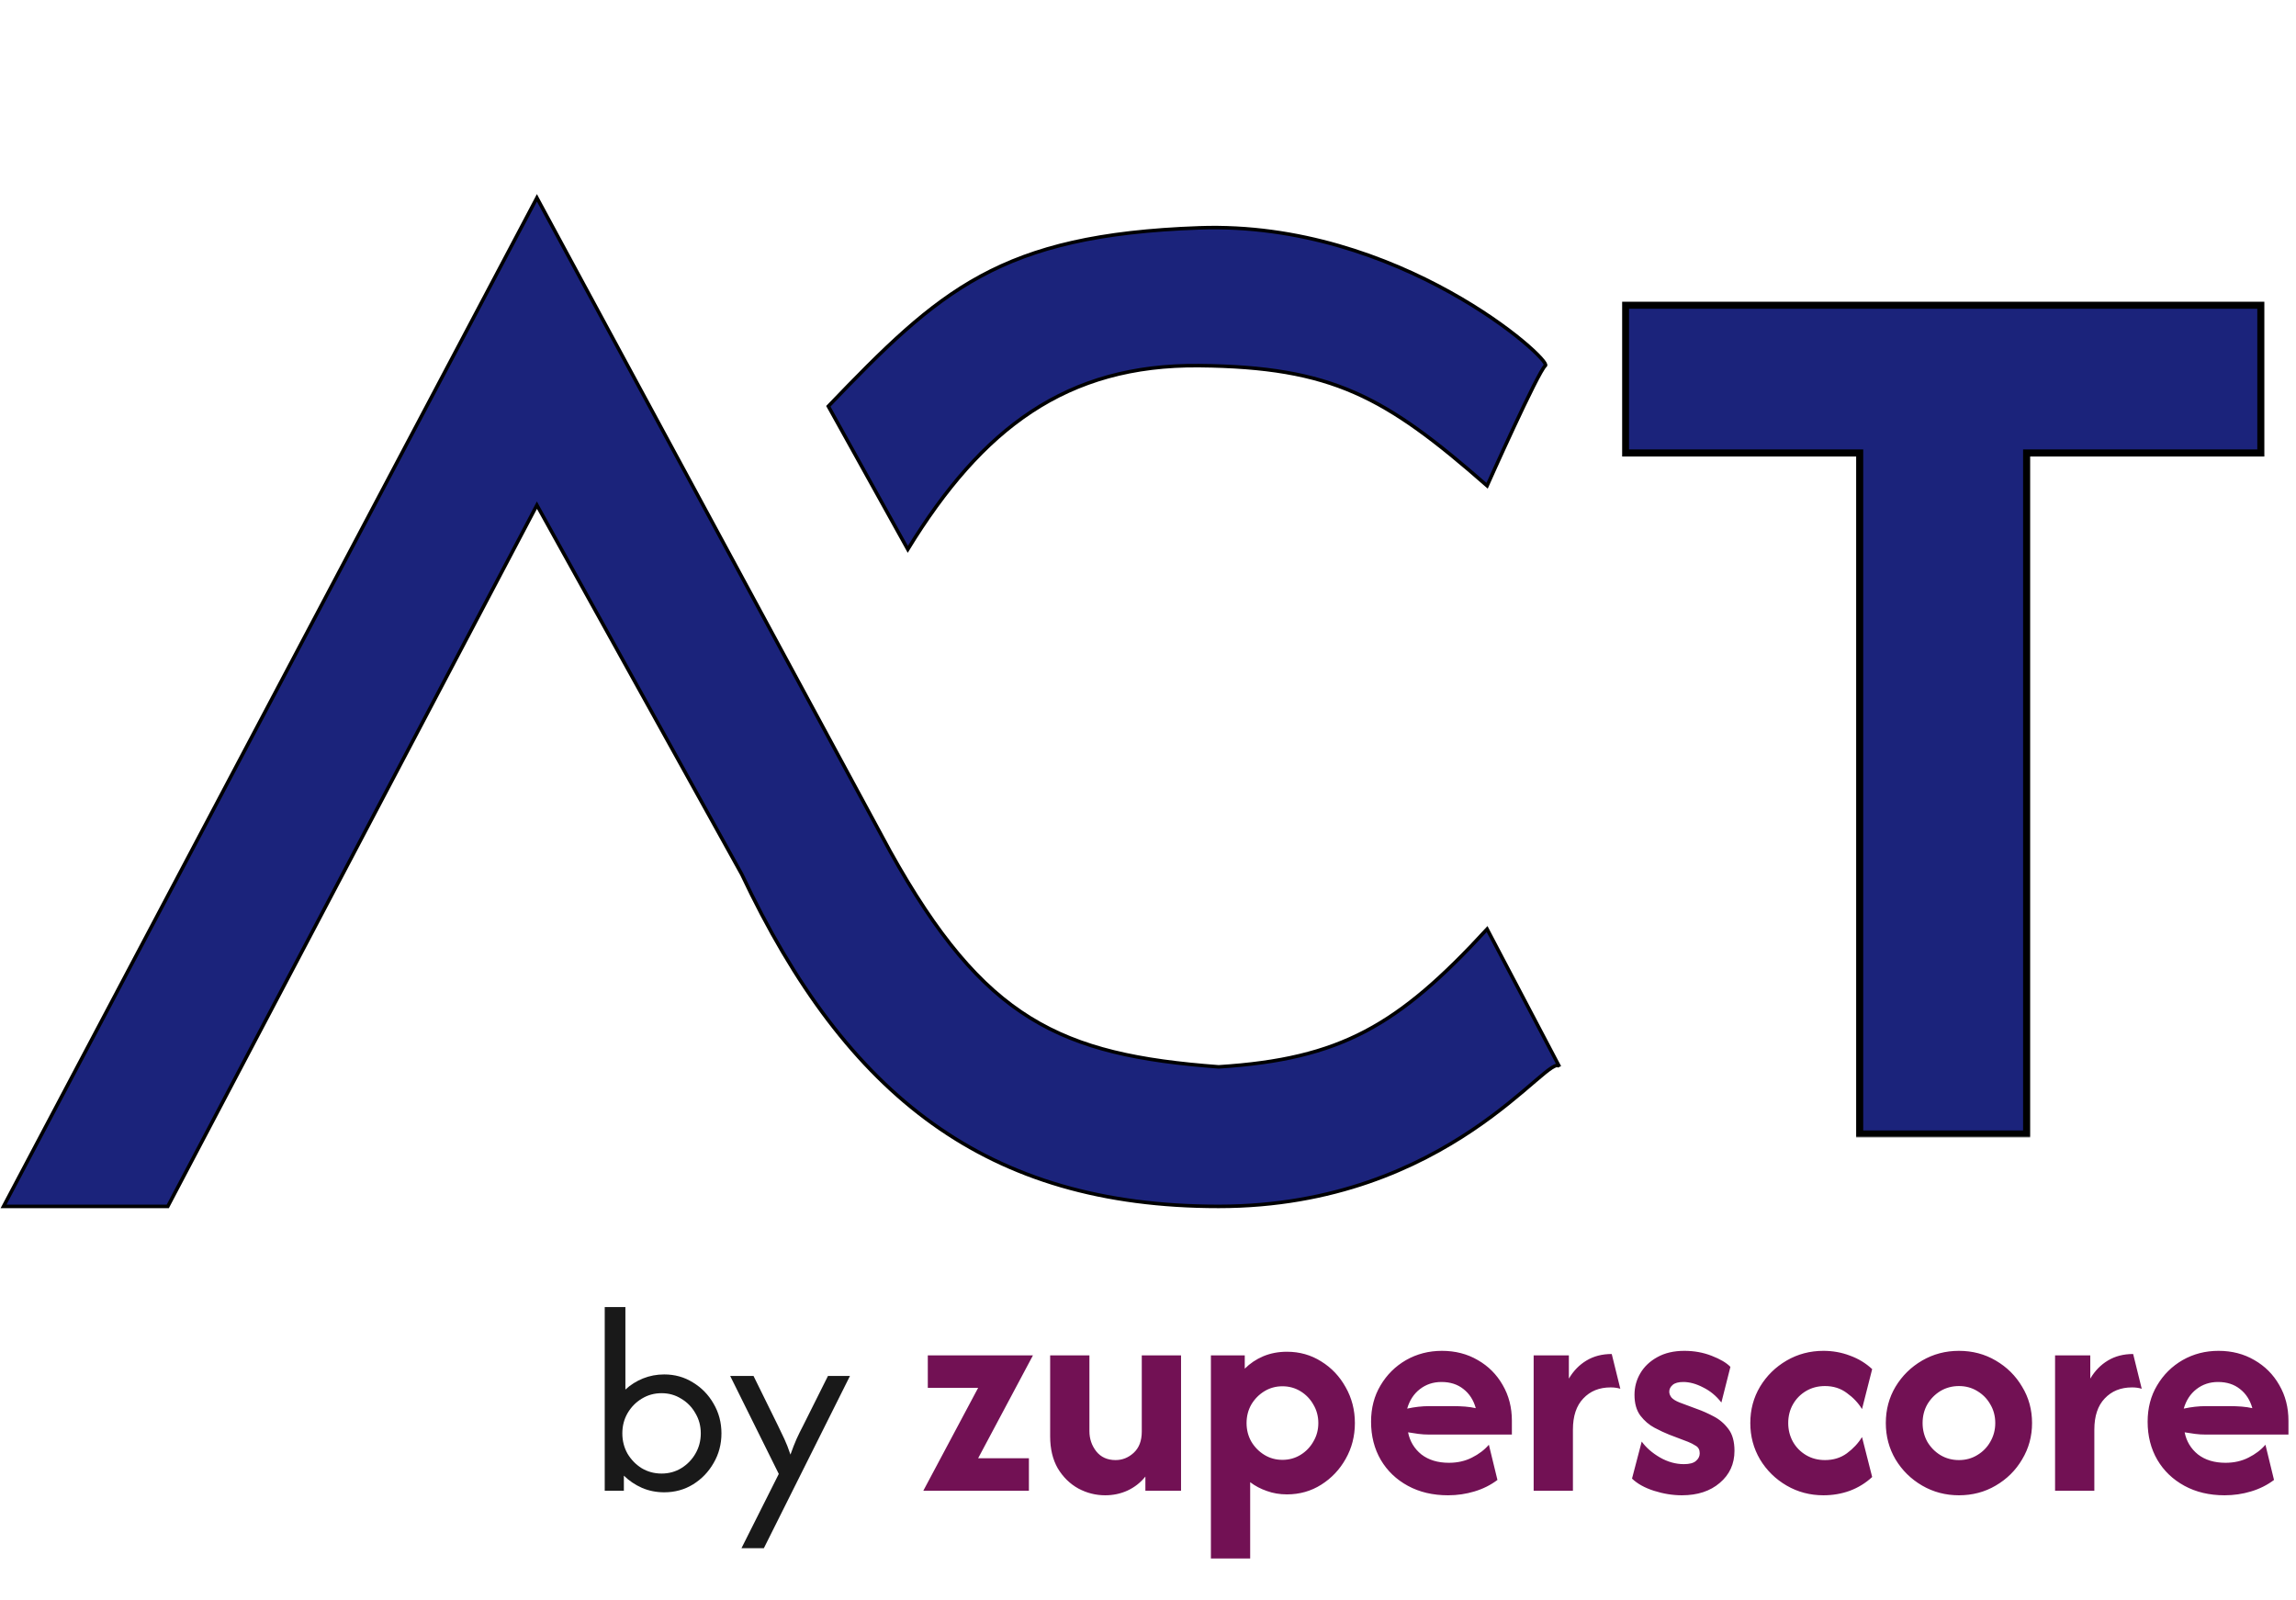
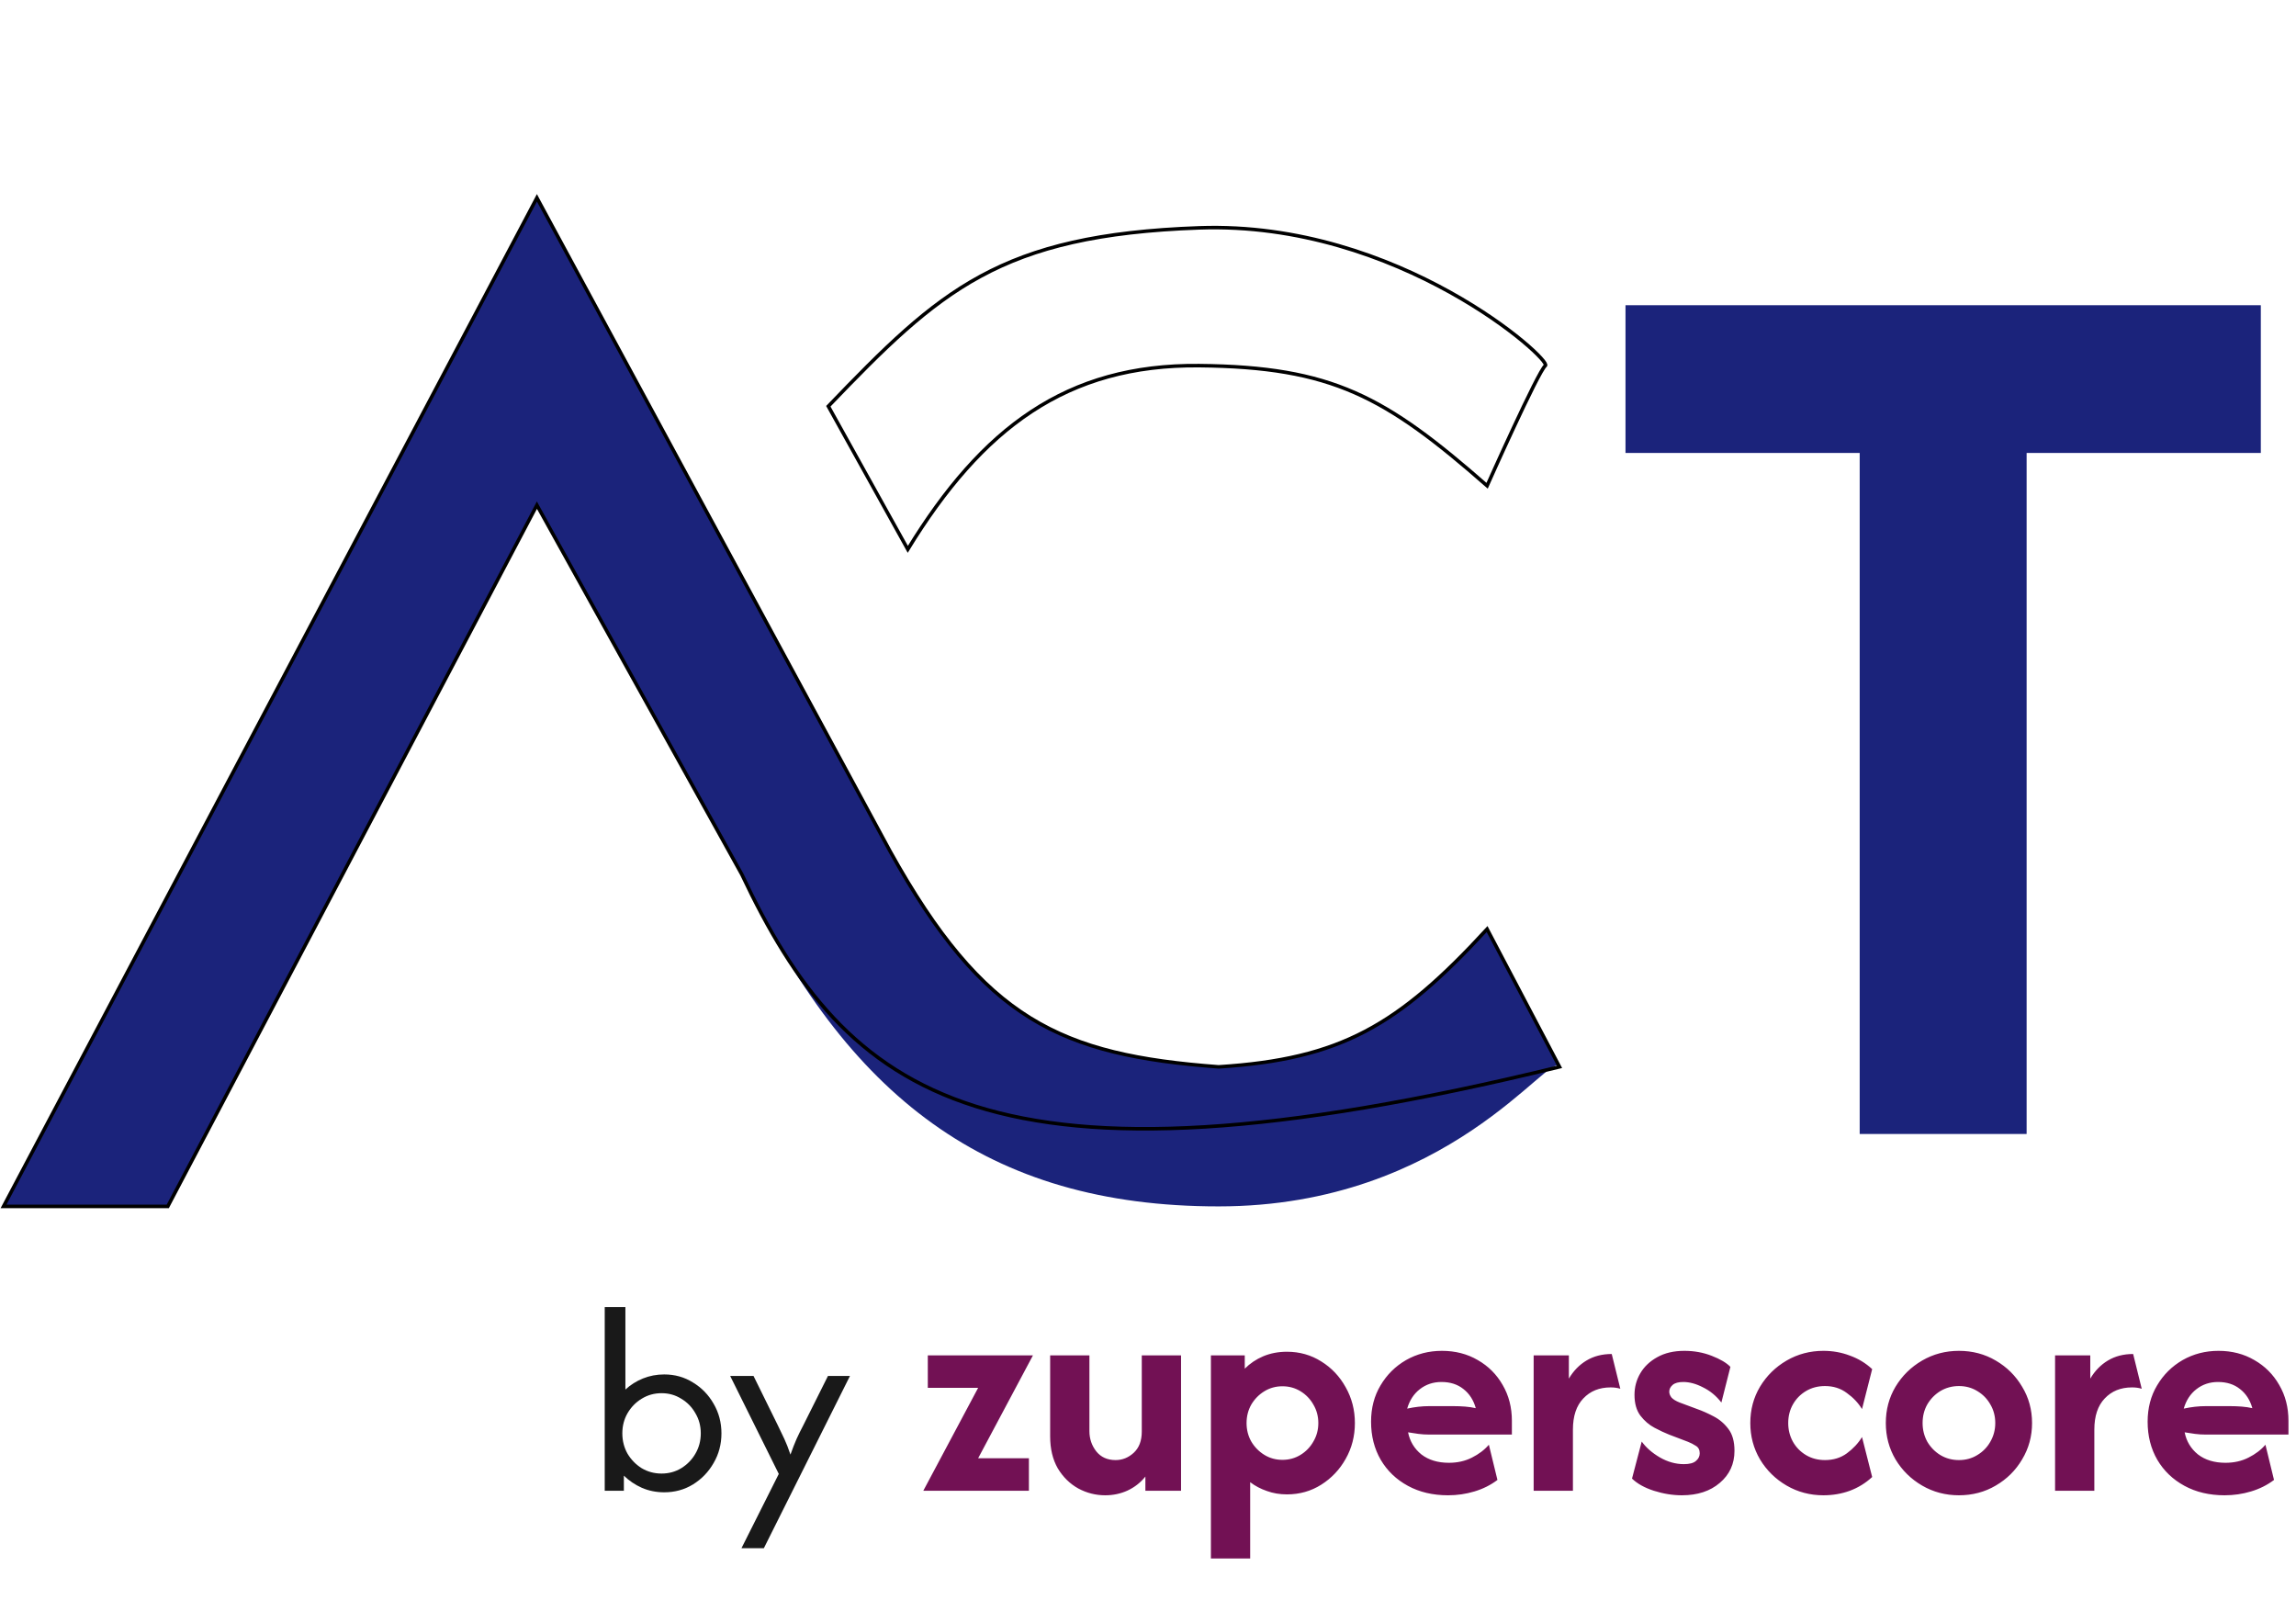
<svg xmlns="http://www.w3.org/2000/svg" width="650" height="453" viewBox="0 0 650 453" fill="none">
  <path d="M1 341.5H47.5L152 143L210 247.5C239.691 310.379 279.5 341.5 345 341.5C410.319 341.5 438.824 297.181 441.479 301.959L421 263C395.856 290.332 379.572 299.817 345 302C300.268 298.655 278.526 288.744 252 241L152 56L1 341.5Z" fill="#1B237B" />
-   <path d="M339.5 64.5C283 66.5 266.041 82.144 234.5 115L257 155.5C278.016 121.208 301.903 103.131 339.5 103.5C377.097 103.869 392.126 112.186 421 137.5C421 137.5 435.5 105 437.5 103.5C439.5 102 396 62.5 339.5 64.5Z" fill="#1B237B" />
-   <path d="M47.5 341.5H1L152 56L252 241C278.526 288.744 300.268 298.655 345 302C379.572 299.817 395.856 290.332 421 263L441.5 302C438.981 296.936 410.5 341.5 345 341.5C279.5 341.5 239.691 310.379 210 247.5L152 143L47.5 341.5ZM234.5 115C266.041 82.144 283 66.5 339.5 64.5C396 62.5 439.5 102 437.5 103.5C435.5 105 421 137.5 421 137.5C392.126 112.186 377.097 103.869 339.5 103.5C301.903 103.131 278.016 121.208 257 155.5L234.5 115Z" stroke="black" />
+   <path d="M47.5 341.5H1L152 56L252 241C278.526 288.744 300.268 298.655 345 302C379.572 299.817 395.856 290.332 421 263L441.5 302C279.5 341.5 239.691 310.379 210 247.5L152 143L47.5 341.5ZM234.5 115C266.041 82.144 283 66.5 339.5 64.5C396 62.5 439.5 102 437.5 103.5C435.5 105 421 137.5 421 137.5C392.126 112.186 377.097 103.869 339.5 103.5C301.903 103.131 278.016 121.208 257 155.5L234.5 115Z" stroke="black" />
  <mask id="path-3-outside-1_34_2" maskUnits="userSpaceOnUse" x="459" y="85" width="183" height="237" fill="black">
    <rect fill="white" x="459" y="85" width="183" height="237" />
-     <path d="M460.18 128.22V86.4H640.04V128.22H573.74V321H526.48V128.22H460.18Z" />
  </mask>
  <path d="M460.18 128.22V86.4H640.04V128.22H573.74V321H526.48V128.22H460.18Z" fill="#1B237B" />
-   <path d="M460.18 128.22H459.18V129.22H460.18V128.22ZM460.18 86.4V85.4H459.18V86.4H460.18ZM640.04 86.4H641.04V85.4H640.04V86.4ZM640.04 128.22V129.22H641.04V128.22H640.04ZM573.74 128.22V127.22H572.74V128.22H573.74ZM573.74 321V322H574.74V321H573.74ZM526.48 321H525.48V322H526.48V321ZM526.48 128.22H527.48V127.22H526.48V128.22ZM460.18 128.22H461.18V86.4H460.18H459.18V128.22H460.18ZM460.18 86.4V87.4H640.04V86.4V85.4H460.18V86.4ZM640.04 86.4H639.04V128.22H640.04H641.04V86.4H640.04ZM640.04 128.22V127.22H573.74V128.22V129.22H640.04V128.22ZM573.74 128.22H572.74V321H573.74H574.74V128.22H573.74ZM573.74 321V320H526.48V321V322H573.74V321ZM526.48 321H527.48V128.22H526.48H525.48V321H526.48ZM526.48 128.22V127.22H460.18V128.22V129.22H526.48V128.22Z" fill="black" mask="url(#path-3-outside-1_34_2)" />
  <path d="M188.046 422.433C185.807 422.433 183.713 422.018 181.763 421.187C179.813 420.321 178.097 419.165 176.617 417.721V422H171.2V370H177.05V393.346C178.494 392.01 180.156 390.962 182.033 390.204C183.911 389.446 185.915 389.067 188.046 389.067C191.043 389.067 193.751 389.825 196.171 391.342C198.626 392.822 200.576 394.826 202.021 397.354C203.501 399.882 204.242 402.681 204.242 405.75C204.242 408.819 203.501 411.618 202.021 414.146C200.576 416.674 198.626 418.696 196.171 420.212C193.751 421.693 191.043 422.433 188.046 422.433ZM187.288 417.125C189.346 417.125 191.206 416.619 192.867 415.608C194.564 414.561 195.9 413.189 196.875 411.492C197.886 409.758 198.392 407.844 198.392 405.75C198.392 403.656 197.886 401.76 196.875 400.062C195.9 398.329 194.564 396.957 192.867 395.946C191.206 394.899 189.346 394.375 187.288 394.375C185.229 394.375 183.351 394.899 181.654 395.946C179.993 396.957 178.657 398.329 177.646 400.062C176.671 401.76 176.183 403.656 176.183 405.75C176.183 407.844 176.671 409.758 177.646 411.492C178.657 413.189 179.993 414.561 181.654 415.608C183.351 416.619 185.229 417.125 187.288 417.125ZM209.912 438.25L220.475 417.233L206.716 389.5H213.325L220.258 403.583C220.872 404.847 221.468 406.093 222.046 407.321C222.623 408.549 223.201 410.029 223.779 411.762C224.393 410.029 224.971 408.549 225.512 407.321C226.09 406.057 226.704 404.811 227.354 403.583L234.396 389.5H240.625L216.25 438.25H209.912Z" fill="black" fill-opacity="0.9" />
  <path d="M261.384 422L276.909 392.867H262.662V383.667H292.434L276.909 412.8H291.284V422H261.384ZM312.888 423.278C310.205 423.278 307.671 422.639 305.286 421.361C302.901 420.041 300.963 418.145 299.472 415.675C298.024 413.162 297.3 410.138 297.3 406.603V383.667H308.416V405.133C308.416 407.263 309.055 409.158 310.333 410.819C311.653 412.481 313.485 413.311 315.827 413.311C317.744 413.311 319.448 412.63 320.938 411.267C322.472 409.861 323.238 407.859 323.238 405.261V383.667H334.355V422H324.261V417.975C322.898 419.679 321.215 420.999 319.213 421.936C317.254 422.831 315.146 423.278 312.888 423.278ZM342.808 441.167V383.667H352.392V387.436C353.883 385.945 355.629 384.774 357.631 383.922C359.675 383.07 361.911 382.644 364.339 382.644C367.917 382.644 371.154 383.56 374.05 385.392C376.946 387.181 379.246 389.608 380.95 392.675C382.696 395.742 383.57 399.128 383.57 402.833C383.57 406.539 382.696 409.925 380.95 412.992C379.246 416.016 376.946 418.444 374.05 420.275C371.154 422.106 367.917 423.022 364.339 423.022C362.295 423.022 360.399 422.703 358.653 422.064C356.907 421.468 355.331 420.637 353.925 419.572V441.167H342.808ZM363.061 413.247C364.935 413.247 366.639 412.779 368.172 411.842C369.706 410.905 370.92 409.648 371.814 408.072C372.751 406.496 373.22 404.75 373.22 402.833C373.22 400.917 372.751 399.17 371.814 397.594C370.92 396.019 369.706 394.762 368.172 393.825C366.639 392.888 364.935 392.419 363.061 392.419C361.187 392.419 359.483 392.888 357.95 393.825C356.417 394.762 355.182 396.019 354.245 397.594C353.35 399.17 352.903 400.917 352.903 402.833C352.903 404.75 353.35 406.496 354.245 408.072C355.182 409.648 356.417 410.905 357.95 411.842C359.483 412.779 361.187 413.247 363.061 413.247ZM409.936 423.278C405.634 423.278 401.843 422.383 398.563 420.594C395.284 418.806 392.728 416.356 390.897 413.247C389.065 410.095 388.15 406.496 388.15 402.45C388.15 398.574 389.044 395.145 390.833 392.164C392.622 389.14 395.028 386.755 398.052 385.008C401.119 383.262 404.505 382.389 408.211 382.389C412.001 382.389 415.388 383.262 418.369 385.008C421.351 386.712 423.693 389.055 425.397 392.036C427.143 395.018 428.016 398.404 428.016 402.194V406.092H404.633C403.568 406.092 402.546 406.028 401.566 405.9C400.587 405.772 399.607 405.623 398.627 405.453C399.138 408.008 400.395 410.095 402.397 411.714C404.441 413.29 407.039 414.078 410.191 414.078C412.619 414.078 414.791 413.588 416.708 412.608C418.667 411.629 420.264 410.415 421.5 408.967L423.927 418.933C422.011 420.381 419.838 421.468 417.411 422.192C415.026 422.916 412.534 423.278 409.936 423.278ZM398.372 398.744C400.501 398.276 402.588 398.042 404.633 398.042H411.405C412.598 398.042 413.726 398.084 414.791 398.169C415.856 398.255 416.857 398.404 417.794 398.617C417.155 396.317 415.984 394.506 414.28 393.186C412.619 391.866 410.553 391.206 408.083 391.206C405.74 391.206 403.696 391.887 401.95 393.25C400.246 394.57 399.053 396.402 398.372 398.744ZM434.18 422V383.667H444.146V390.247C445.467 388.032 447.128 386.329 449.13 385.136C451.174 383.901 453.559 383.283 456.285 383.283L458.713 393.122C457.904 392.867 456.988 392.739 455.966 392.739C452.771 392.739 450.194 393.782 448.235 395.869C446.276 397.914 445.296 400.853 445.296 404.686V422H434.18ZM476.145 423.278C473.546 423.278 470.906 422.852 468.222 422C465.582 421.148 463.516 419.998 462.025 418.55L464.772 408.072C466.008 409.776 467.711 411.267 469.883 412.544C472.098 413.822 474.377 414.461 476.72 414.461C478.296 414.461 479.424 414.163 480.106 413.567C480.83 412.97 481.192 412.246 481.192 411.394C481.192 410.415 480.83 409.712 480.106 409.286C479.382 408.818 478.636 408.434 477.87 408.136L472.503 406.092C471.31 405.623 469.947 404.984 468.414 404.175C466.881 403.366 465.539 402.216 464.389 400.725C463.282 399.234 462.728 397.275 462.728 394.847C462.728 392.632 463.282 390.588 464.389 388.714C465.496 386.84 467.094 385.328 469.181 384.178C471.31 382.985 473.866 382.389 476.847 382.389C479.616 382.389 482.193 382.857 484.578 383.794C487.006 384.731 488.773 385.775 489.881 386.925L487.325 397.019C485.877 395.145 484.152 393.719 482.15 392.739C480.191 391.717 478.317 391.206 476.528 391.206C475.165 391.206 474.164 391.482 473.525 392.036C472.886 392.59 472.567 393.229 472.567 393.953C472.567 394.506 472.78 395.06 473.206 395.614C473.674 396.125 474.441 396.594 475.506 397.019L480.489 398.872C481.937 399.383 483.471 400.065 485.089 400.917C486.75 401.769 488.156 402.961 489.306 404.494C490.456 405.985 491.031 408.051 491.031 410.692C491.031 414.397 489.646 417.421 486.878 419.764C484.152 422.106 480.574 423.278 476.145 423.278ZM516.213 423.278C512.422 423.278 508.951 422.362 505.799 420.531C502.647 418.699 500.134 416.229 498.26 413.119C496.429 410.01 495.513 406.581 495.513 402.833C495.513 399.043 496.429 395.614 498.26 392.547C500.134 389.438 502.647 386.968 505.799 385.136C508.951 383.305 512.422 382.389 516.213 382.389C518.854 382.389 521.345 382.836 523.688 383.731C526.073 384.582 528.181 385.86 530.013 387.564L527.138 398.872C526.073 397.126 524.646 395.614 522.857 394.336C521.111 393.016 519.045 392.356 516.66 392.356C514.658 392.356 512.869 392.824 511.293 393.761C509.718 394.698 508.482 395.955 507.588 397.531C506.693 399.106 506.246 400.874 506.246 402.833C506.246 404.75 506.693 406.518 507.588 408.136C508.482 409.712 509.718 410.969 511.293 411.906C512.869 412.843 514.658 413.311 516.66 413.311C519.045 413.311 521.111 412.672 522.857 411.394C524.646 410.074 526.073 408.541 527.138 406.794L530.013 418.103C528.181 419.806 526.073 421.106 523.688 422C521.345 422.852 518.854 423.278 516.213 423.278ZM554.576 423.278C550.785 423.278 547.314 422.362 544.162 420.531C541.01 418.699 538.497 416.229 536.623 413.119C534.792 410.01 533.876 406.581 533.876 402.833C533.876 399.043 534.792 395.614 536.623 392.547C538.497 389.438 541.01 386.968 544.162 385.136C547.314 383.305 550.785 382.389 554.576 382.389C558.41 382.389 561.881 383.305 564.99 385.136C568.142 386.968 570.634 389.438 572.465 392.547C574.339 395.614 575.276 399.043 575.276 402.833C575.276 406.581 574.339 410.01 572.465 413.119C570.634 416.229 568.142 418.699 564.99 420.531C561.881 422.362 558.41 423.278 554.576 423.278ZM554.576 413.311C556.493 413.311 558.218 412.843 559.751 411.906C561.327 410.969 562.562 409.712 563.457 408.136C564.394 406.518 564.862 404.75 564.862 402.833C564.862 400.874 564.394 399.106 563.457 397.531C562.562 395.955 561.327 394.698 559.751 393.761C558.218 392.824 556.493 392.356 554.576 392.356C552.66 392.356 550.913 392.824 549.337 393.761C547.804 394.698 546.569 395.955 545.632 397.531C544.737 399.106 544.29 400.874 544.29 402.833C544.29 404.75 544.737 406.518 545.632 408.136C546.569 409.712 547.804 410.969 549.337 411.906C550.913 412.843 552.66 413.311 554.576 413.311ZM581.793 422V383.667H591.76V390.247C593.08 388.032 594.741 386.329 596.743 385.136C598.787 383.901 601.172 383.283 603.898 383.283L606.326 393.122C605.517 392.867 604.601 392.739 603.579 392.739C600.385 392.739 597.808 393.782 595.848 395.869C593.889 397.914 592.91 400.853 592.91 404.686V422H581.793ZM629.783 423.278C625.482 423.278 621.691 422.383 618.411 420.594C615.132 418.806 612.576 416.356 610.744 413.247C608.913 410.095 607.997 406.496 607.997 402.45C607.997 398.574 608.892 395.145 610.681 392.164C612.469 389.14 614.876 386.755 617.9 385.008C620.967 383.262 624.353 382.389 628.058 382.389C631.849 382.389 635.235 383.262 638.217 385.008C641.198 386.712 643.541 389.055 645.244 392.036C646.991 395.018 647.864 398.404 647.864 402.194V406.092H624.481C623.416 406.092 622.394 406.028 621.414 405.9C620.434 405.772 619.455 405.623 618.475 405.453C618.986 408.008 620.243 410.095 622.244 411.714C624.289 413.29 626.887 414.078 630.039 414.078C632.467 414.078 634.639 413.588 636.556 412.608C638.515 411.629 640.112 410.415 641.347 408.967L643.775 418.933C641.858 420.381 639.686 421.468 637.258 422.192C634.873 422.916 632.382 423.278 629.783 423.278ZM618.219 398.744C620.349 398.276 622.436 398.042 624.481 398.042H631.253C632.445 398.042 633.574 398.084 634.639 398.169C635.704 398.255 636.705 398.404 637.642 398.617C637.003 396.317 635.832 394.506 634.128 393.186C632.467 391.866 630.401 391.206 627.931 391.206C625.588 391.206 623.544 391.887 621.797 393.25C620.094 394.57 618.901 396.402 618.219 398.744Z" fill="#721154" />
</svg>